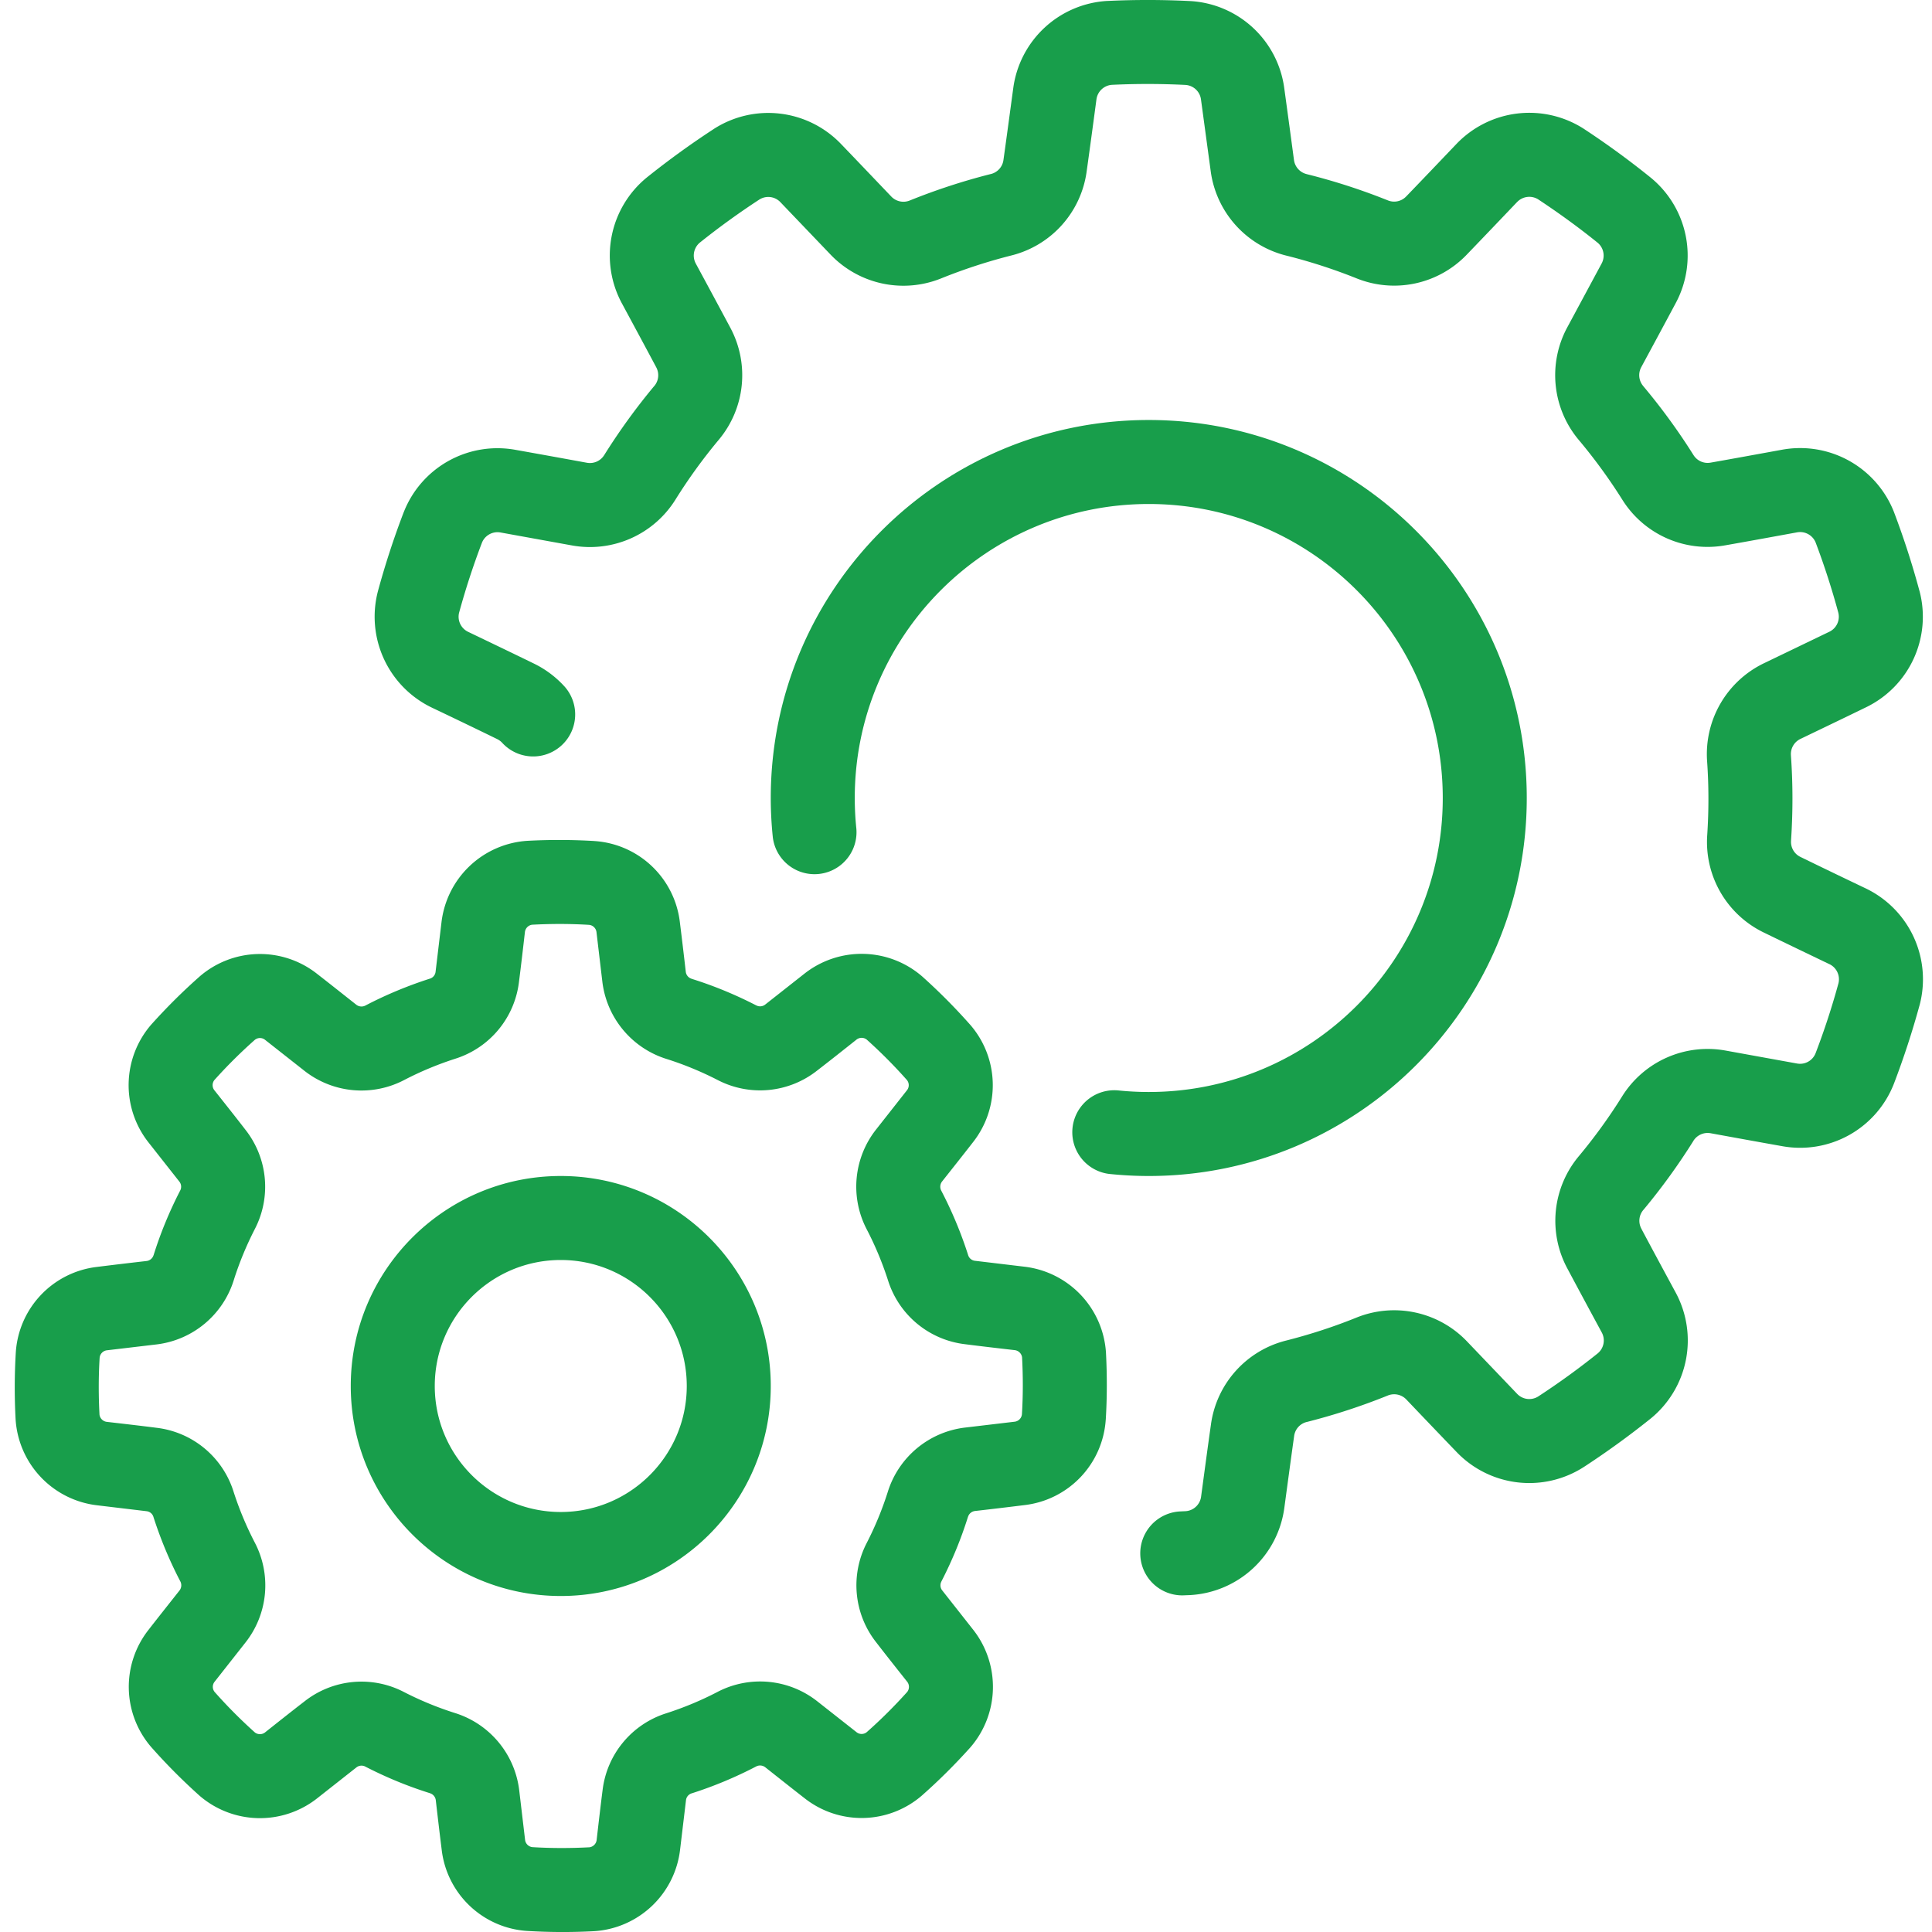
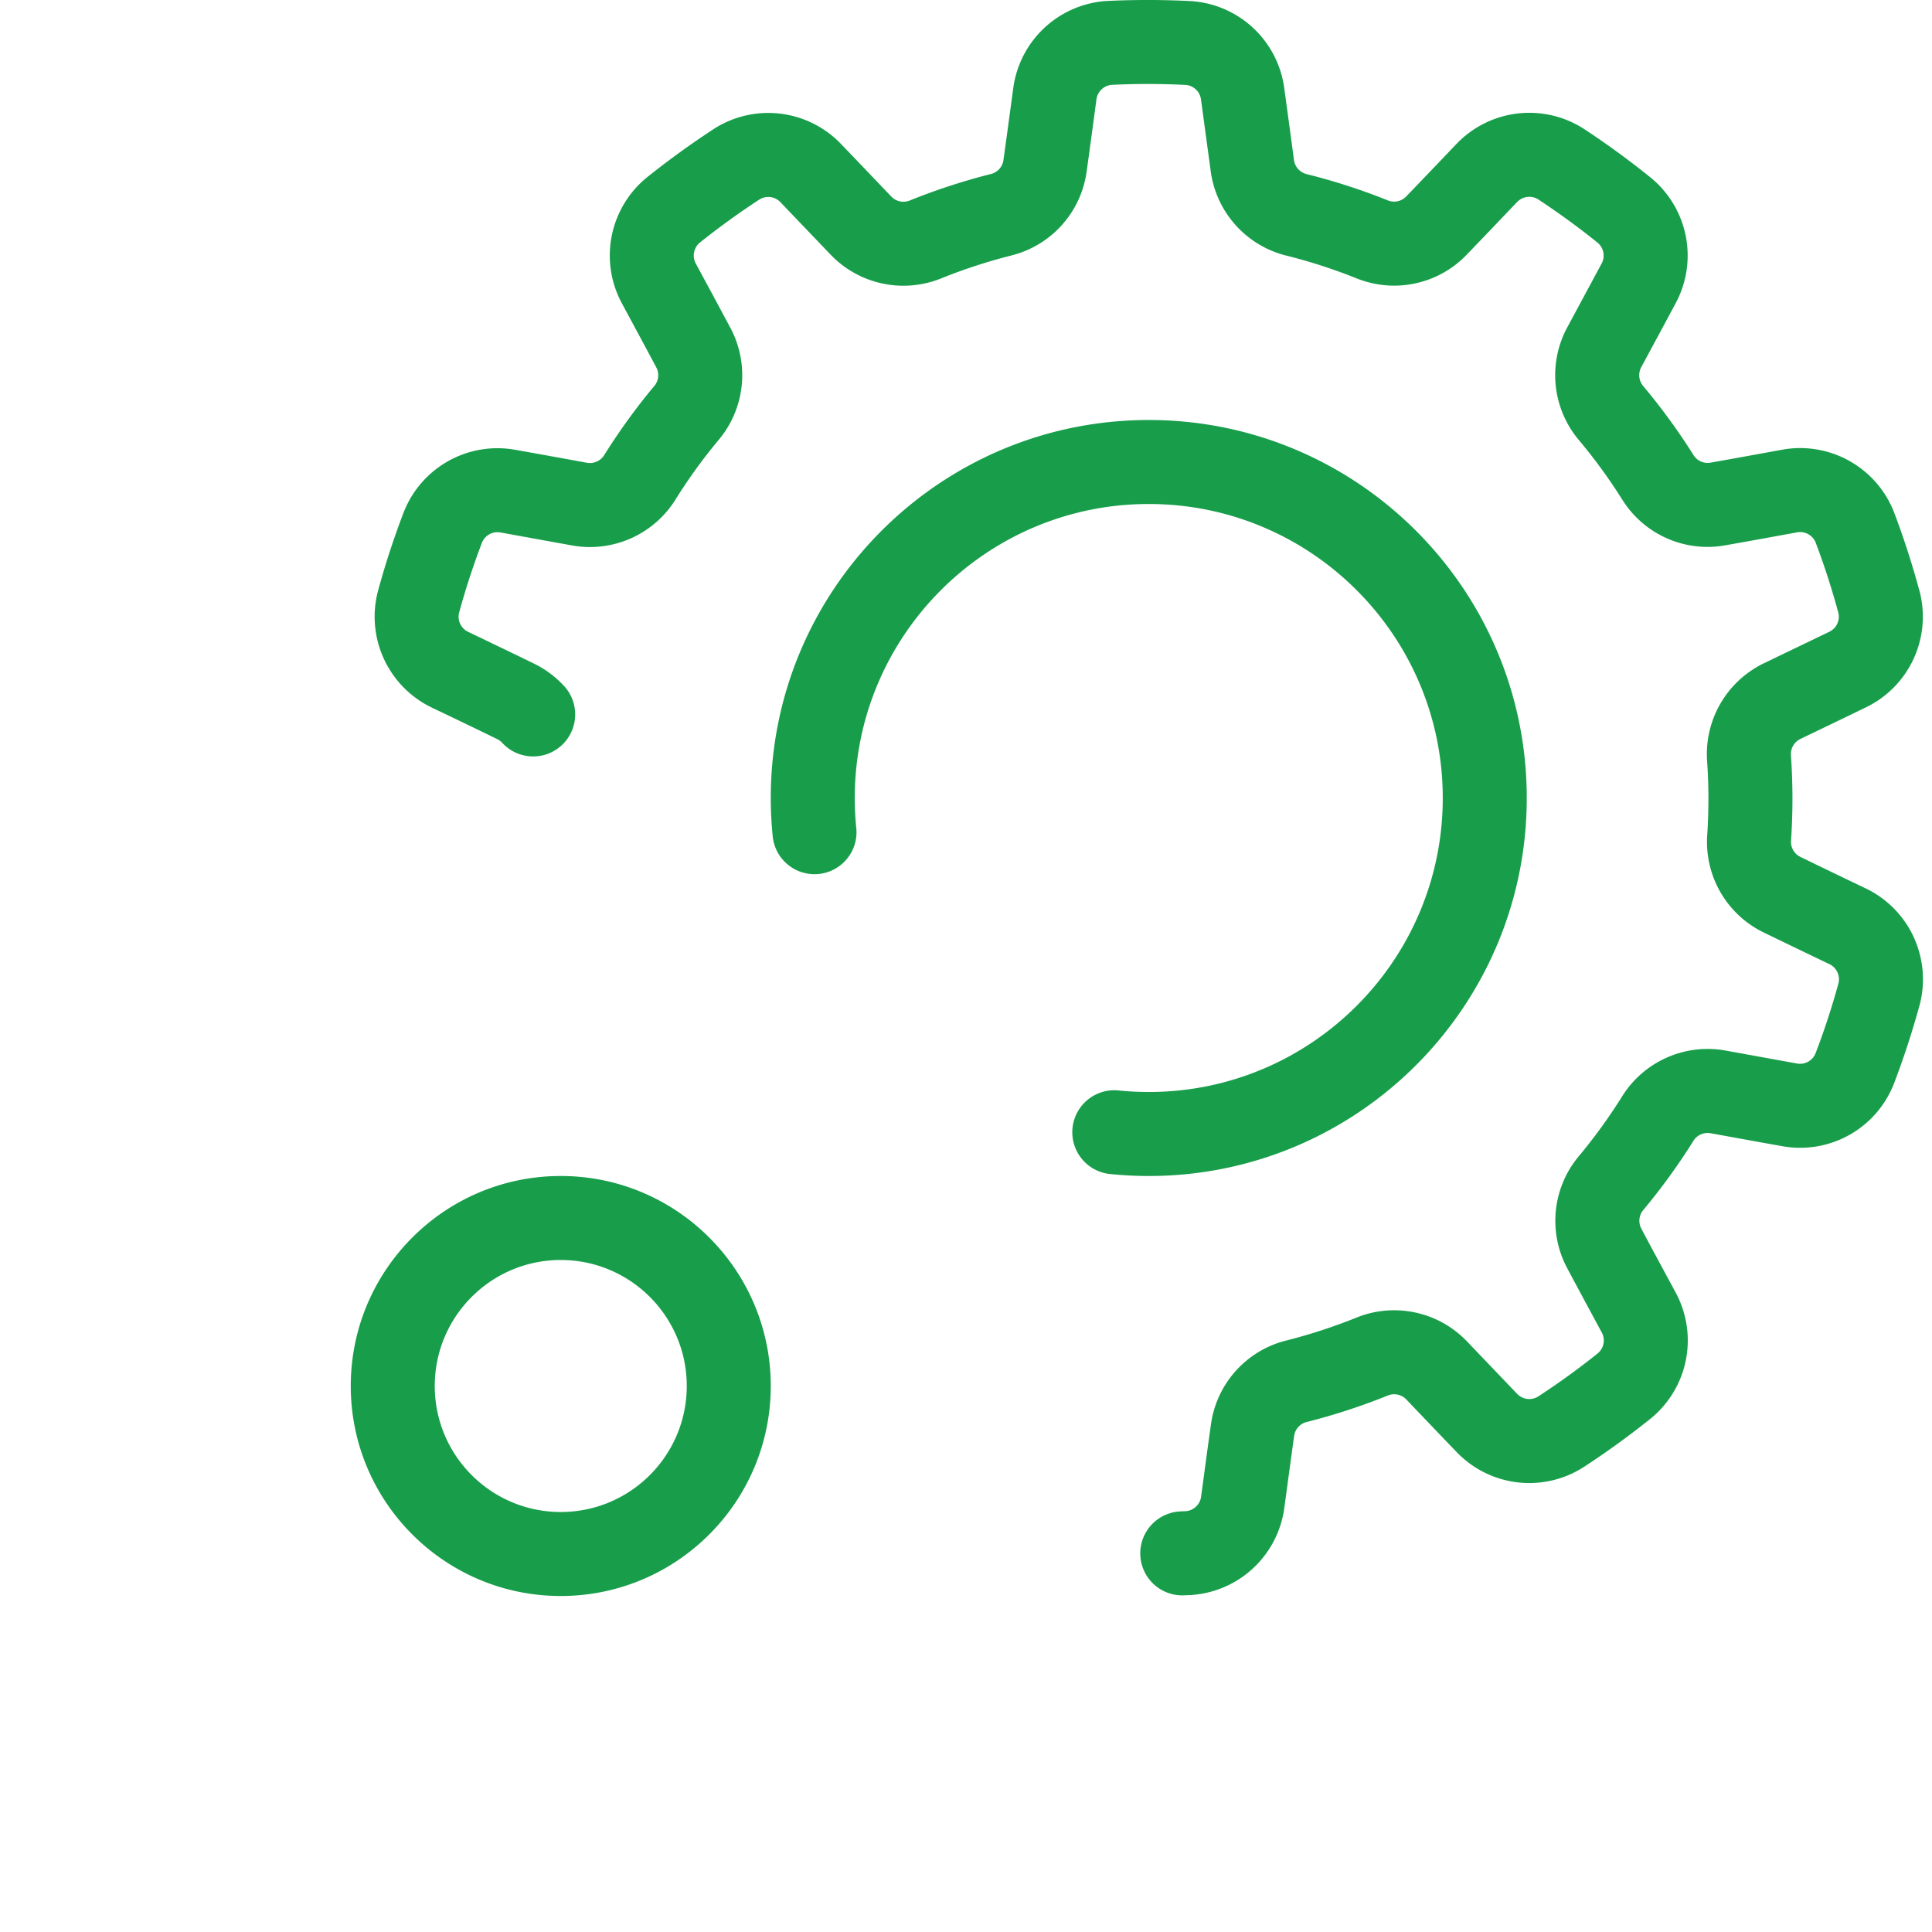
<svg xmlns="http://www.w3.org/2000/svg" width="92" height="92" fill="none">
-   <path fill-rule="evenodd" clip-rule="evenodd" d="M21.022 43.928l-.28 2.346a.385.385 0 01-.284.332c-1.054.34-2.078.764-3.06 1.278a.403.403 0 01-.434-.042c-.578-.456-1.264-1.002-1.872-1.474a4.388 4.388 0 00-5.602.146l-.008.008c-.792.7-1.542 1.448-2.25 2.234l-.022.024a4.403 4.403 0 00-.13 5.632l1.46 1.854a.39.39 0 01.034.438c-.506.984-.93 2.01-1.26 3.066h-.002a.396.396 0 01-.334.278 232.8 232.8 0 00-2.366.282 4.384 4.384 0 00-3.86 4.076 28.373 28.373 0 00-.01 3.168 4.402 4.402 0 003.892 4.108l2.344.28a.385.385 0 01.332.284c.34 1.054.764 2.078 1.278 3.06.072.14.056.31-.042.434-.456.578-1.002 1.264-1.474 1.872a4.388 4.388 0 00.146 5.602l.008.008c.7.792 1.448 1.542 2.234 2.25l.024.022a4.403 4.403 0 005.632.13l1.854-1.46a.39.39 0 01.438-.034c.984.506 2.01.93 3.066 1.26v.002c.152.046.26.178.278.334.084.732.186 1.602.282 2.366a4.384 4.384 0 004.062 3.858 28.37 28.37 0 003.182.012c.012 0 .022 0 .034-.002a4.402 4.402 0 004.074-3.89l.28-2.344a.385.385 0 01.284-.332 19.503 19.503 0 003.06-1.278.403.403 0 01.434.042c.578.456 1.264 1.002 1.872 1.474a4.388 4.388 0 005.602-.146l.008-.008c.792-.7 1.542-1.448 2.25-2.234l.022-.024a4.403 4.403 0 00.13-5.632l-1.46-1.854a.39.39 0 01-.04-.424l.006-.014c.506-.984.93-2.01 1.26-3.066h.002a.396.396 0 01.334-.278 232.8 232.8 0 002.366-.282 4.384 4.384 0 003.858-4.062c0-.006 0-.01.002-.014.064-1.054.064-2.112.01-3.168 0-.012 0-.022-.002-.034a4.402 4.402 0 00-3.89-4.074l-2.344-.28a.385.385 0 01-.332-.284 19.501 19.501 0 00-1.278-3.06.403.403 0 01.042-.434c.456-.578 1.002-1.264 1.474-1.872a4.388 4.388 0 00-.146-5.602l-.008-.008a27.899 27.899 0 00-2.234-2.25l-.024-.022a4.403 4.403 0 00-5.632-.13l-1.854 1.46a.39.39 0 01-.424.04L36 47.87c-.984-.506-2.01-.93-3.066-1.26v-.002a.395.395 0 01-.278-.334 232.8 232.8 0 00-.282-2.366 4.384 4.384 0 00-4.062-3.858c-.006 0-.01 0-.014-.002a28.37 28.37 0 00-3.168-.01c-.012 0-.022 0-.034.002a4.402 4.402 0 00-4.074 3.89v-.002zm3.974.458v-.002a.4.4 0 01.342-.35c.914-.048 1.81-.048 2.704.006.188.014.34.16.362.346l.278 2.35a4.401 4.401 0 003.056 3.69c.838.264 1.654.602 2.438 1.004a4.384 4.384 0 004.732-.448c.584-.45 1.27-.994 1.872-1.472l.002-.002a.396.396 0 01.488-.006 23.64 23.64 0 011.908 1.918.387.387 0 01.01.498l-1.462 1.858a4.395 4.395 0 00-.45 4.77c.406.78.744 1.596 1.014 2.434a4.382 4.382 0 003.664 3.03c.73.094 1.6.194 2.364.282h.002a.4.4 0 01.35.342c.048.914.048 1.81-.006 2.704a.394.394 0 01-.346.362l-2.35.278a4.401 4.401 0 00-3.69 3.056 15.667 15.667 0 01-1.004 2.438 4.384 4.384 0 00.448 4.732c.45.584.994 1.27 1.472 1.872l.002.002a.396.396 0 01.006.488 23.639 23.639 0 01-1.918 1.908.387.387 0 01-.498.01l-1.858-1.462a4.395 4.395 0 00-4.77-.45c-.78.406-1.596.744-2.434 1.014a4.382 4.382 0 00-3.03 3.664c-.094.73-.194 1.6-.282 2.364v.002a.4.4 0 01-.342.35c-.914.048-1.81.048-2.704-.006a.394.394 0 01-.362-.346l-.278-2.35a4.401 4.401 0 00-3.056-3.69 15.666 15.666 0 01-2.438-1.004 4.384 4.384 0 00-4.732.448c-.584.45-1.27.994-1.872 1.472l-.002.002a.396.396 0 01-.488.006 23.641 23.641 0 01-1.908-1.918.387.387 0 01-.01-.498l1.462-1.858a4.395 4.395 0 00.45-4.77 15.703 15.703 0 01-1.014-2.434 4.381 4.381 0 00-3.664-3.03c-.73-.094-1.6-.194-2.364-.282h-.002a.4.4 0 01-.35-.342c-.048-.914-.048-1.81.006-2.704a.395.395 0 01.346-.362l2.35-.278a4.401 4.401 0 003.69-3.056c.264-.838.602-1.654 1.004-2.438a4.384 4.384 0 00-.448-4.732c-.45-.584-.994-1.27-1.472-1.872l-.002-.002a.396.396 0 01-.006-.488 23.639 23.639 0 011.918-1.908.387.387 0 01.498-.01l1.858 1.462a4.395 4.395 0 004.77.45c.78-.406 1.596-.744 2.434-1.014a4.382 4.382 0 003.03-3.664c.094-.73.194-1.6.282-2.364z" fill="#189E4B" />
  <path fill-rule="evenodd" clip-rule="evenodd" d="M52.823 55.902c.618.064 1.246.098 1.88.098 9.936 0 18-8.066 18-18s-8.064-18-18-18c-9.934 0-18 8.066-18 18 0 .632.034 1.256.098 1.872a2 2 0 003.978-.412c-.05-.48-.076-.968-.076-1.46 0-7.726 6.274-14 14-14 7.728 0 14 6.274 14 14s-6.272 14-14 14c-.494 0-.984-.026-1.466-.076a2 2 0 00-.414 3.978z" fill="#189E4B" />
  <path fill-rule="evenodd" clip-rule="evenodd" d="M26.863 32.67a4.807 4.807 0 00-1.46-1.082c-.938-.458-2.118-1.024-3.11-1.5a.797.797 0 01-.433-.906 36.06 36.06 0 011.088-3.334c.14-.354.51-.56.884-.492l3.398.616a4.8 4.8 0 004.939-2.188 25.436 25.436 0 012.053-2.836 4.791 4.791 0 00.547-5.358 713.624 713.624 0 00-1.636-3.04.804.804 0 01.181-.988 36.44 36.44 0 012.843-2.058.795.795 0 011.002.12l2.388 2.496a4.8 4.8 0 005.282 1.132 25.974 25.974 0 013.328-1.086 4.788 4.788 0 003.59-4.014c.145-1.034.32-2.332.465-3.42a.8.8 0 01.728-.692 35.999 35.999 0 013.509.004c.38.024.69.312.74.688l.464 3.422a4.801 4.801 0 003.608 4.02c1.131.282 2.245.644 3.331 1.078a4.787 4.787 0 005.263-1.136c.725-.752 1.63-1.7 2.388-2.496h.002a.801.801 0 01.993-.132c.984.65 1.928 1.334 2.837 2.068.291.24.373.656.194.99l-1.637 3.042a4.796 4.796 0 00.556 5.372 25.86 25.86 0 012.063 2.832 4.786 4.786 0 004.926 2.172c1.028-.18 2.316-.416 3.397-.614a.798.798 0 01.883.478 36.261 36.261 0 011.08 3.34.794.794 0 01-.427.916L84 31.582a4.803 4.803 0 00-2.709 4.674c.082 1.162.082 2.334.006 3.502a4.789 4.789 0 002.706 4.654c.94.458 2.12 1.024 3.11 1.5h.003a.8.8 0 01.431.906 35.45 35.45 0 01-1.09 3.334.794.794 0 01-.882.492l-3.397-.616a4.799 4.799 0 00-4.939 2.188 25.695 25.695 0 01-2.053 2.836 4.791 4.791 0 00-.547 5.358 539.775 539.775 0 001.636 3.042.798.798 0 01-.183.986 36.043 36.043 0 01-2.84 2.058.798.798 0 01-1.005-.12L69.86 63.88a4.796 4.796 0 00-5.28-1.132c-1.08.436-2.194.798-3.328 1.086a4.786 4.786 0 00-3.59 4.014c-.147 1.034-.32 2.332-.467 3.42v.002a.798.798 0 01-.727.69l-.294.014a2 2 0 00.148 3.996l.354-.014a4.797 4.797 0 004.483-4.156c.146-1.08.319-2.37.465-3.408l.002-.014a.795.795 0 01.596-.664l.012-.002a29.95 29.95 0 003.85-1.258l.004-.002a.8.8 0 01.88.19c.728.764 1.632 1.71 2.394 2.502a4.793 4.793 0 006.053.716l.01-.006a40.41 40.41 0 003.182-2.306 4.798 4.798 0 001.187-5.998c-.519-.96-1.137-2.102-1.629-3.03l-.005-.012a.795.795 0 01.091-.888c.002-.002.004-.006.008-.008a30.07 30.07 0 002.377-3.28l.001-.004a.798.798 0 01.823-.364c1.04.19 2.326.424 3.408.616a4.792 4.792 0 005.32-2.98l.004-.01a40.26 40.26 0 001.213-3.714l.007-.022a4.8 4.8 0 00-2.569-5.55 390.374 390.374 0 01-3.108-1.498.794.794 0 01-.447-.772v-.014c.09-1.348.09-2.7-.006-4.048v-.006a.8.8 0 01.451-.778c.953-.458 2.133-1.024 3.118-1.504a4.792 4.792 0 002.555-5.538c-.002-.002-.002-.006-.004-.01a39.844 39.844 0 00-1.2-3.718l-.008-.022a4.798 4.798 0 00-5.338-2.98c-1.073.196-2.353.43-3.386.612l-.012.002a.792.792 0 01-.816-.362c-.003-.002-.005-.006-.007-.01a29.68 29.68 0 00-2.385-3.272l-.002-.004a.8.8 0 01-.094-.896c.501-.928 1.123-2.08 1.64-3.048a4.792 4.792 0 00-1.199-5.988 40.071 40.071 0 00-3.157-2.304l-.018-.012a4.8 4.8 0 00-6.072.728c-.752.788-1.648 1.728-2.378 2.484l-.008.008a.792.792 0 01-.874.188c-.002-.002-.007-.002-.01-.004a29.644 29.644 0 00-3.855-1.246l-.004-.002a.801.801 0 01-.601-.67 933.09 933.09 0 00-.464-3.43 4.79 4.79 0 00-4.49-4.14 40.425 40.425 0 00-3.908-.006h-.023A4.797 4.797 0 0048.25 4.2c-.147 1.08-.319 2.37-.465 3.408-.002.004-.002.008-.002.014a.795.795 0 01-.595.664l-.012.002a29.95 29.95 0 00-3.85 1.258c-.003 0-.003 0-.005.002a.799.799 0 01-.88-.19c-.73-.764-1.631-1.71-2.393-2.502a4.795 4.795 0 00-6.056-.716c-.002.002-.007.004-.008.006A40.433 40.433 0 0030.8 8.452a4.797 4.797 0 00-1.184 5.998c.518.96 1.134 2.102 1.628 3.03l.006.012a.795.795 0 01-.092.888l-.009.008a30.07 30.07 0 00-2.375 3.28c0 .002-.003.002-.003.004a.8.8 0 01-.822.364 726.53 726.53 0 00-3.407-.616 4.792 4.792 0 00-5.32 2.98c-.003.002-.003.006-.005.01a39.663 39.663 0 00-1.213 3.714 4.802 4.802 0 002.56 5.572 357.216 357.216 0 013.11 1.498.825.825 0 01.24.178 2 2 0 002.95-2.702zM26.703 56c-5.52 0-10 4.48-10 10s4.48 10 10 10 10-4.48 10-10-4.48-10-10-10zm0 4c3.312 0 6 2.688 6 6s-2.688 6-6 6-6-2.688-6-6 2.688-6 6-6z" fill="#189E4B" />
</svg>